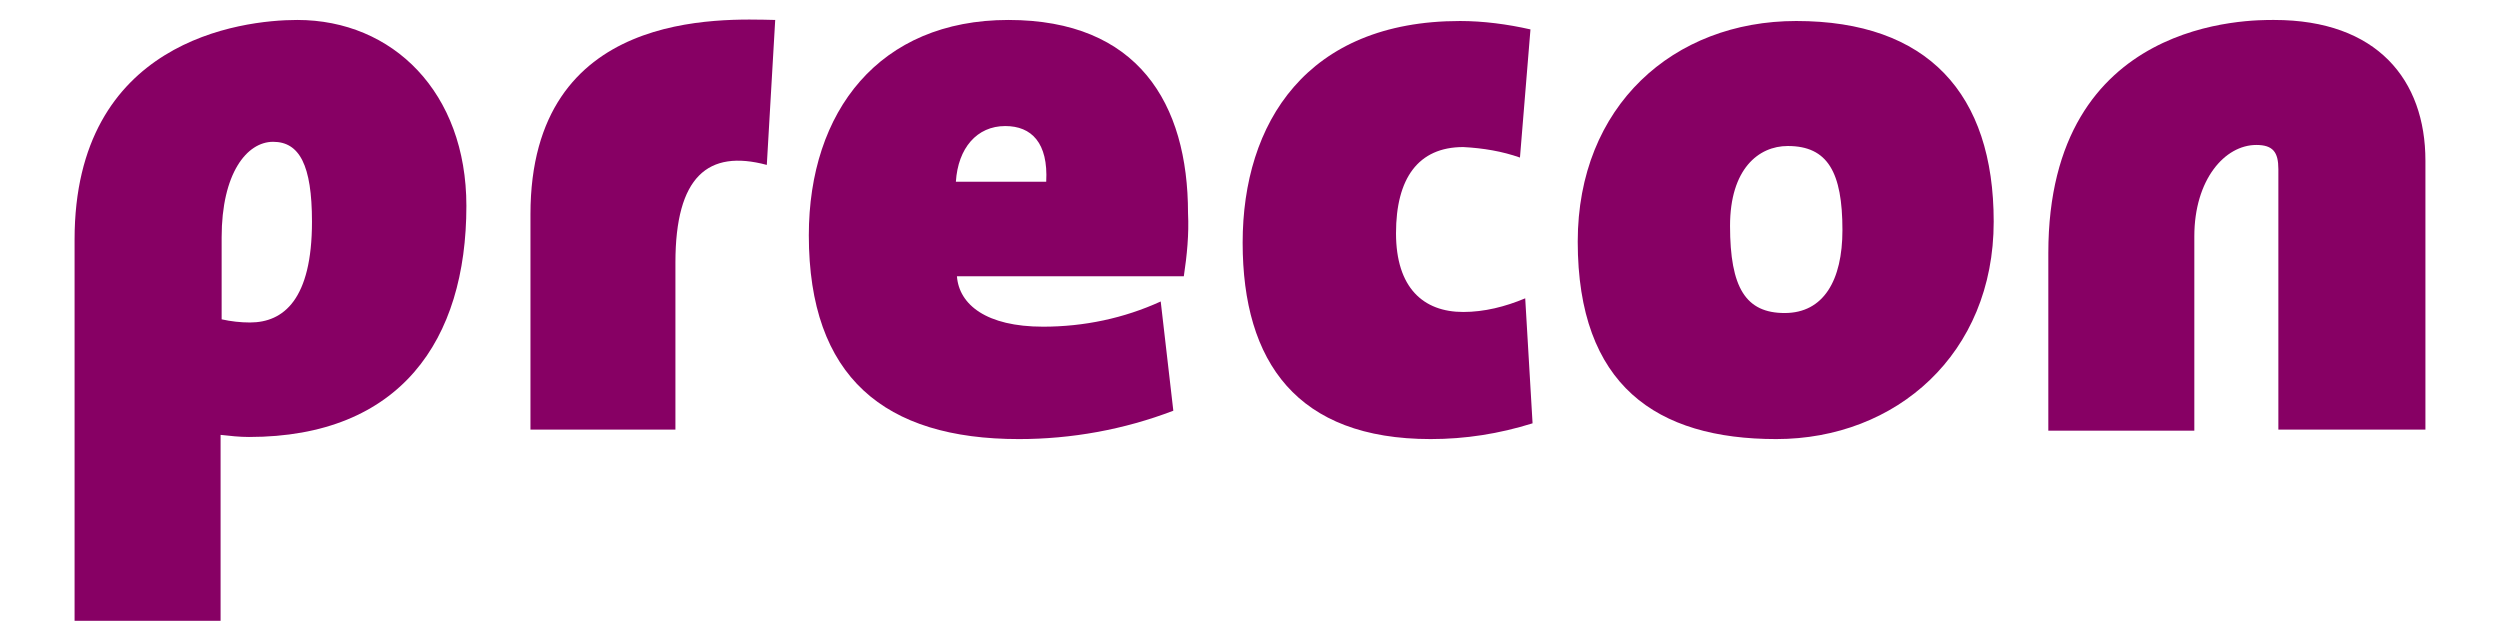
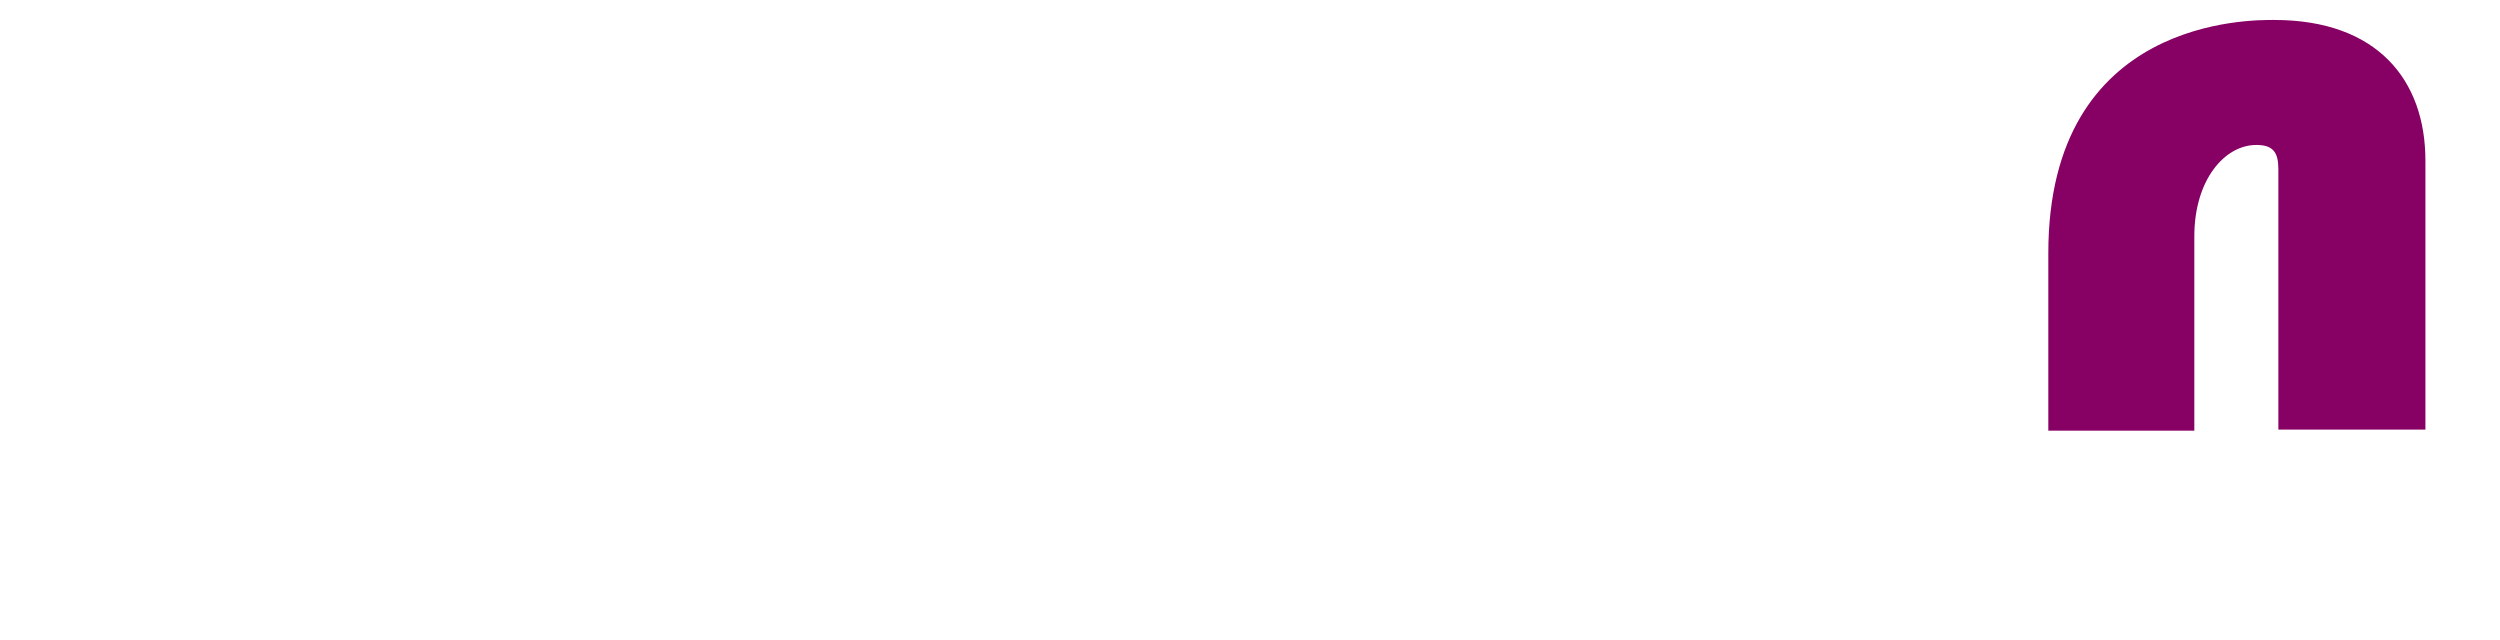
<svg xmlns="http://www.w3.org/2000/svg" version="1.1" id="Ebene_1" x="0px" y="0px" viewBox="0 0 238 60.9" width="100%" height="100%" style="enable-background:new 0 0 238 60.9;" xml:space="preserve">
  <style type="text/css">
	.st0{fill:#870064;}
</style>
  <path class="st0" d="M216.9,40.9V16.1c0-1.6-0.5-2.3-2.1-2.3c-3,0-5.9,3.3-5.9,8.7v18.5h-13.9V24.1c0-22.5,19.4-22.2,21.5-22.2  c9.8,0,14.4,5.7,14.4,13.4v25.6L216.9,40.9L216.9,40.9z" />
-   <path class="st0" d="M170.2,13.9c-2.8,0-5.5,2.2-5.5,7.6c0,5.9,1.5,8.3,5.2,8.3s5.5-3.1,5.5-7.9C175.4,16.4,174,13.9,170.2,13.9   M169.1,41.8c-11.4,0-18.9-5.1-18.9-18.8c0-12.9,9.1-21,20.8-21c12.5,0,18.8,6.9,18.8,19.1C189.8,33.7,180.5,41.8,169.1,41.8" />
-   <path class="st0" d="M136.2,41.8c-12.7,0-17.9-7.3-17.9-18.7S124.4,2,139,2c2.2,0,4.5,0.3,6.7,0.8l-1,12.2c-1.7-0.6-3.5-0.9-5.4-1  c-4.3,0-6.4,3-6.4,8.2s2.6,7.5,6.4,7.5c2,0,4-0.5,5.9-1.3l0.7,11.9C142.7,41.3,139.5,41.8,136.2,41.8" />
-   <path class="st0" d="M95.7,12c-2.7,0-4.5,2.1-4.7,5.3h8.6C99.8,13.6,98.2,12,95.7,12 M112.7,26.3H91.1c0.2,2.7,2.8,4.8,8.2,4.8  c3.9,0,7.7-0.8,11.2-2.4l1.2,10.4c-4.7,1.8-9.7,2.7-14.7,2.7c-12.8,0-20-5.9-20-19.4c0-11.8,6.7-20.5,19-20.5s17.1,7.9,17.1,18.4  C113.2,22.3,113,24.3,112.7,26.3" />
-   <path class="st0" d="M73,15.7c-5.6-1.5-8.7,1.1-8.7,9.3v15.9H50.5V20.4c0-19.6,18.2-18.6,23.3-18.5L73,15.7z" />
-   <path class="st0" d="M26,13.5c-2.5,0-4.9,3-4.9,9.1v7.8c0.9,0.2,1.8,0.3,2.7,0.3c3.2,0,5.9-2.2,5.9-9.6C29.7,15.7,28.5,13.5,26,13.5   M23.7,41.6c-0.9,0-1.8-0.1-2.7-0.2v17.7H7.1V22.8C7.1,3.9,22.9,1.9,28.3,1.9c9.1,0,16.1,6.9,16.1,17.7  C44.4,32.4,38.1,41.6,23.7,41.6" />
</svg>